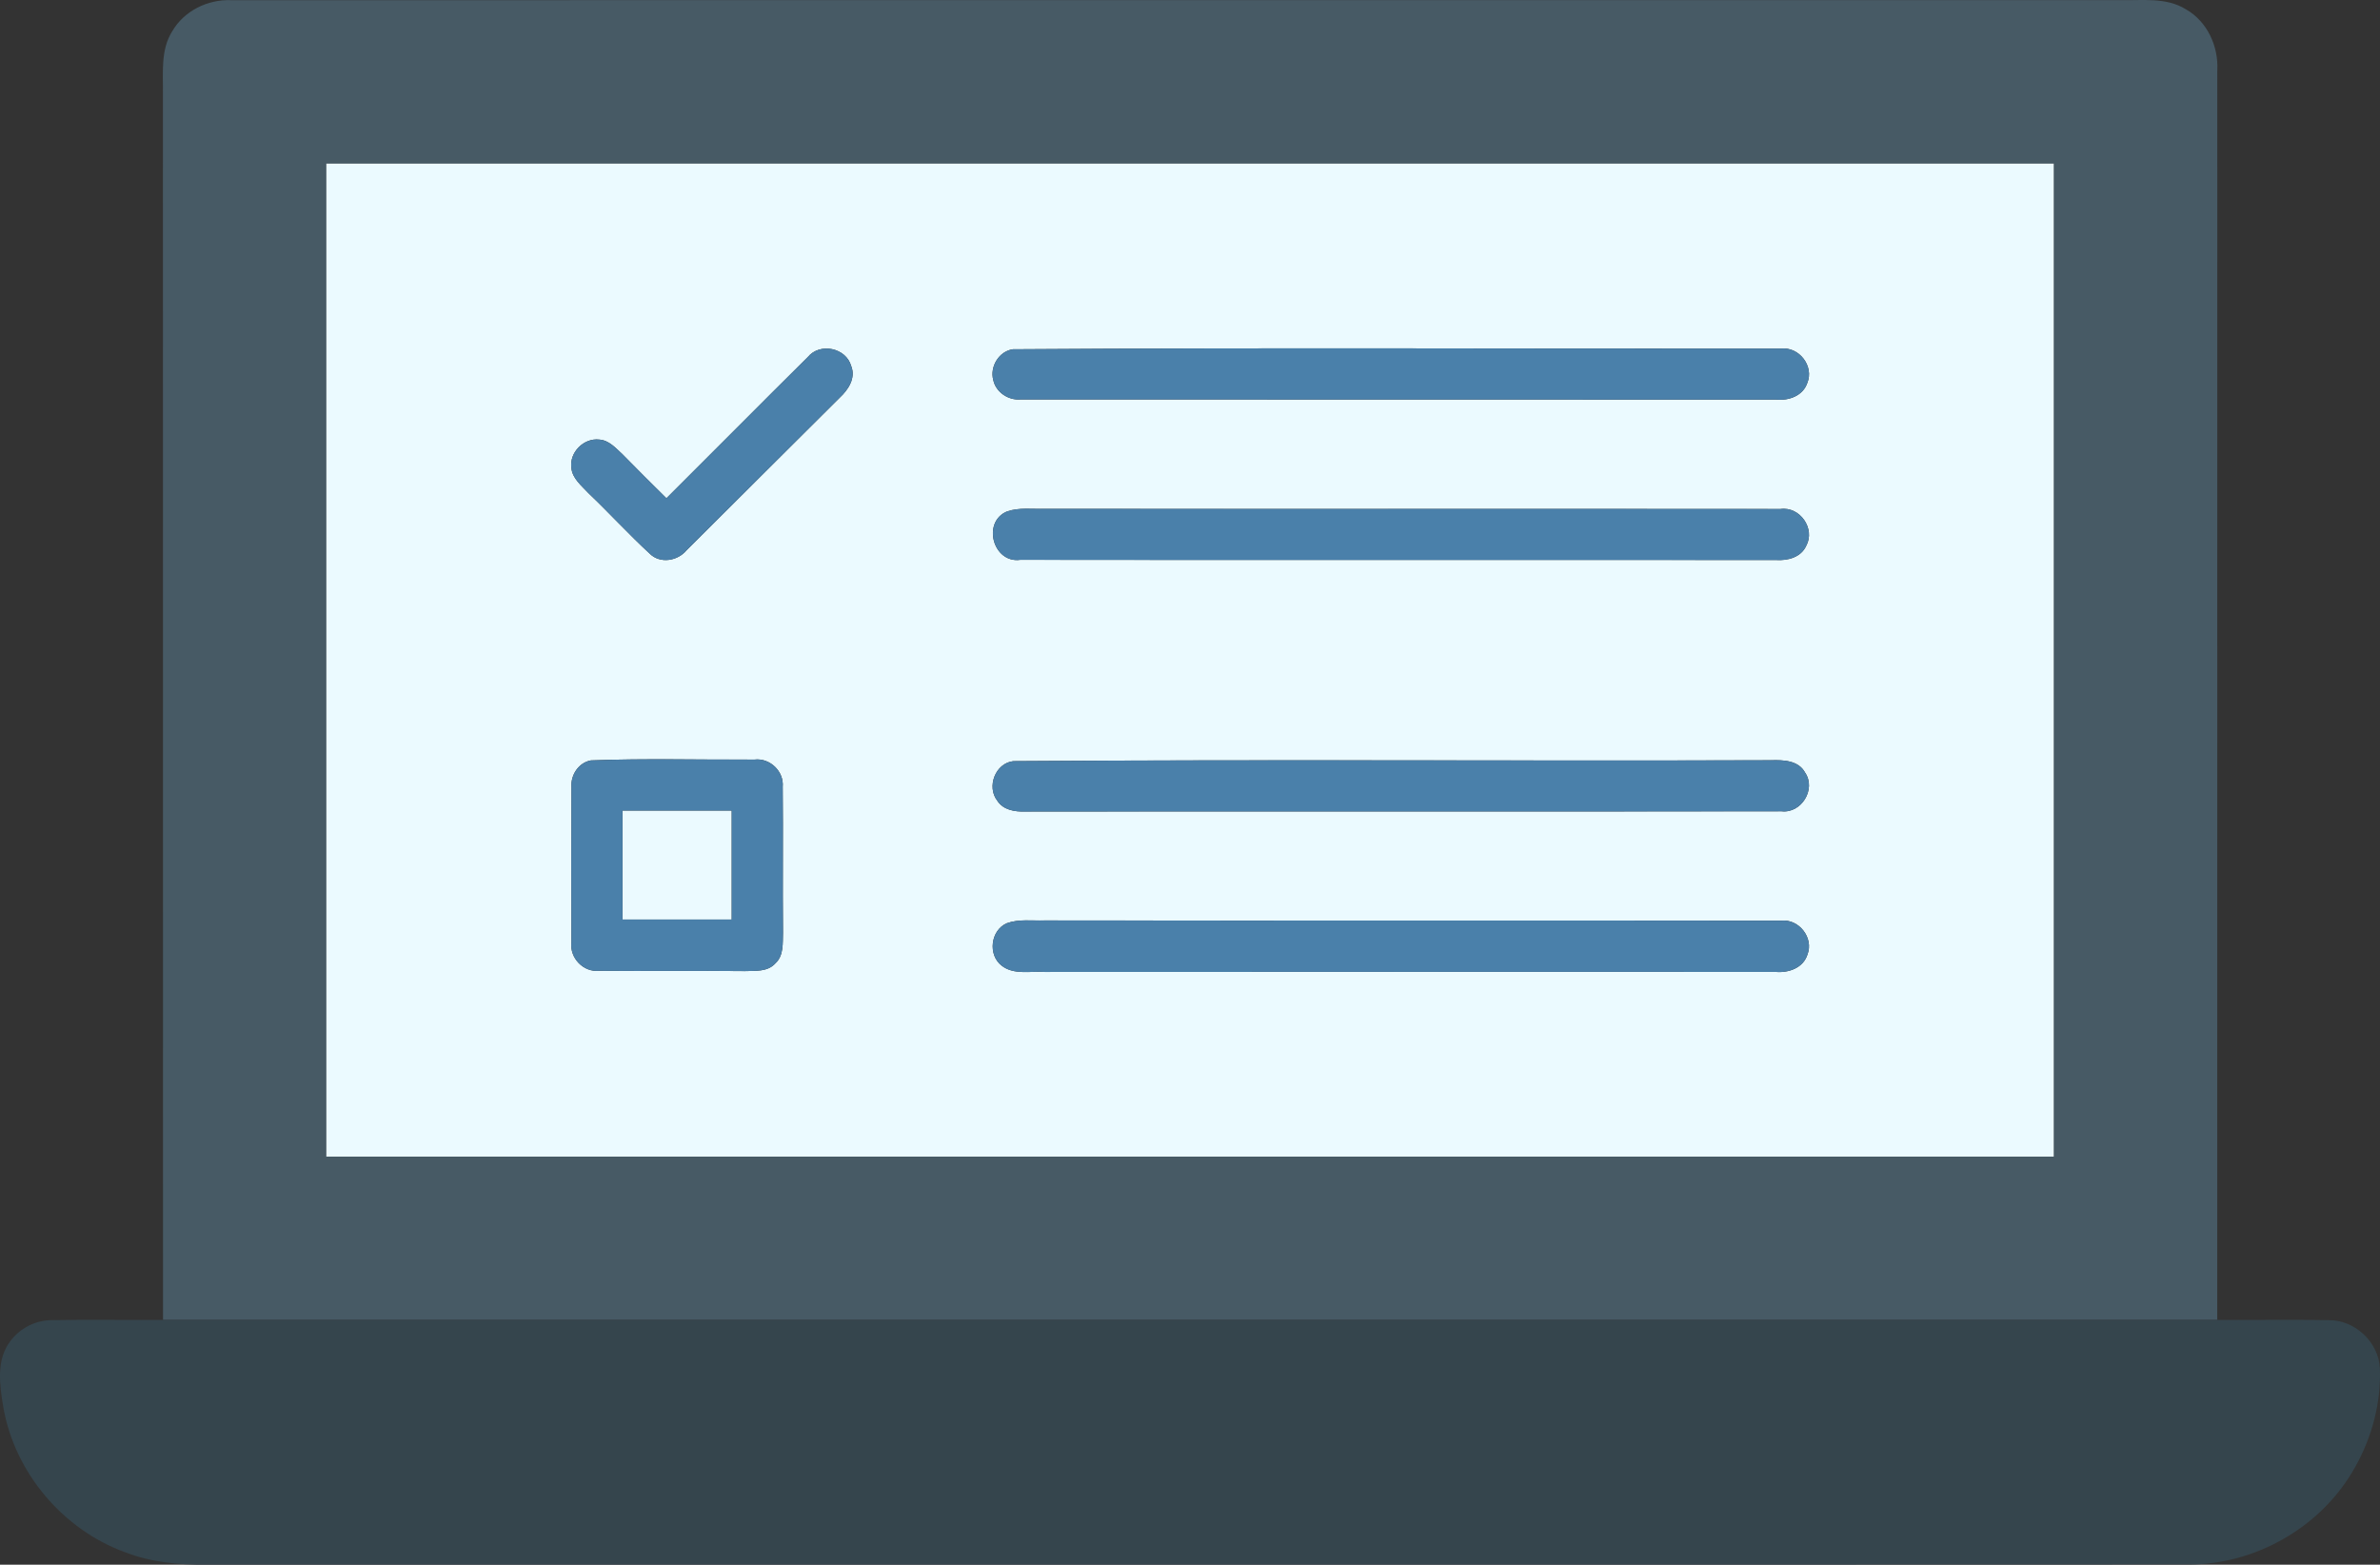
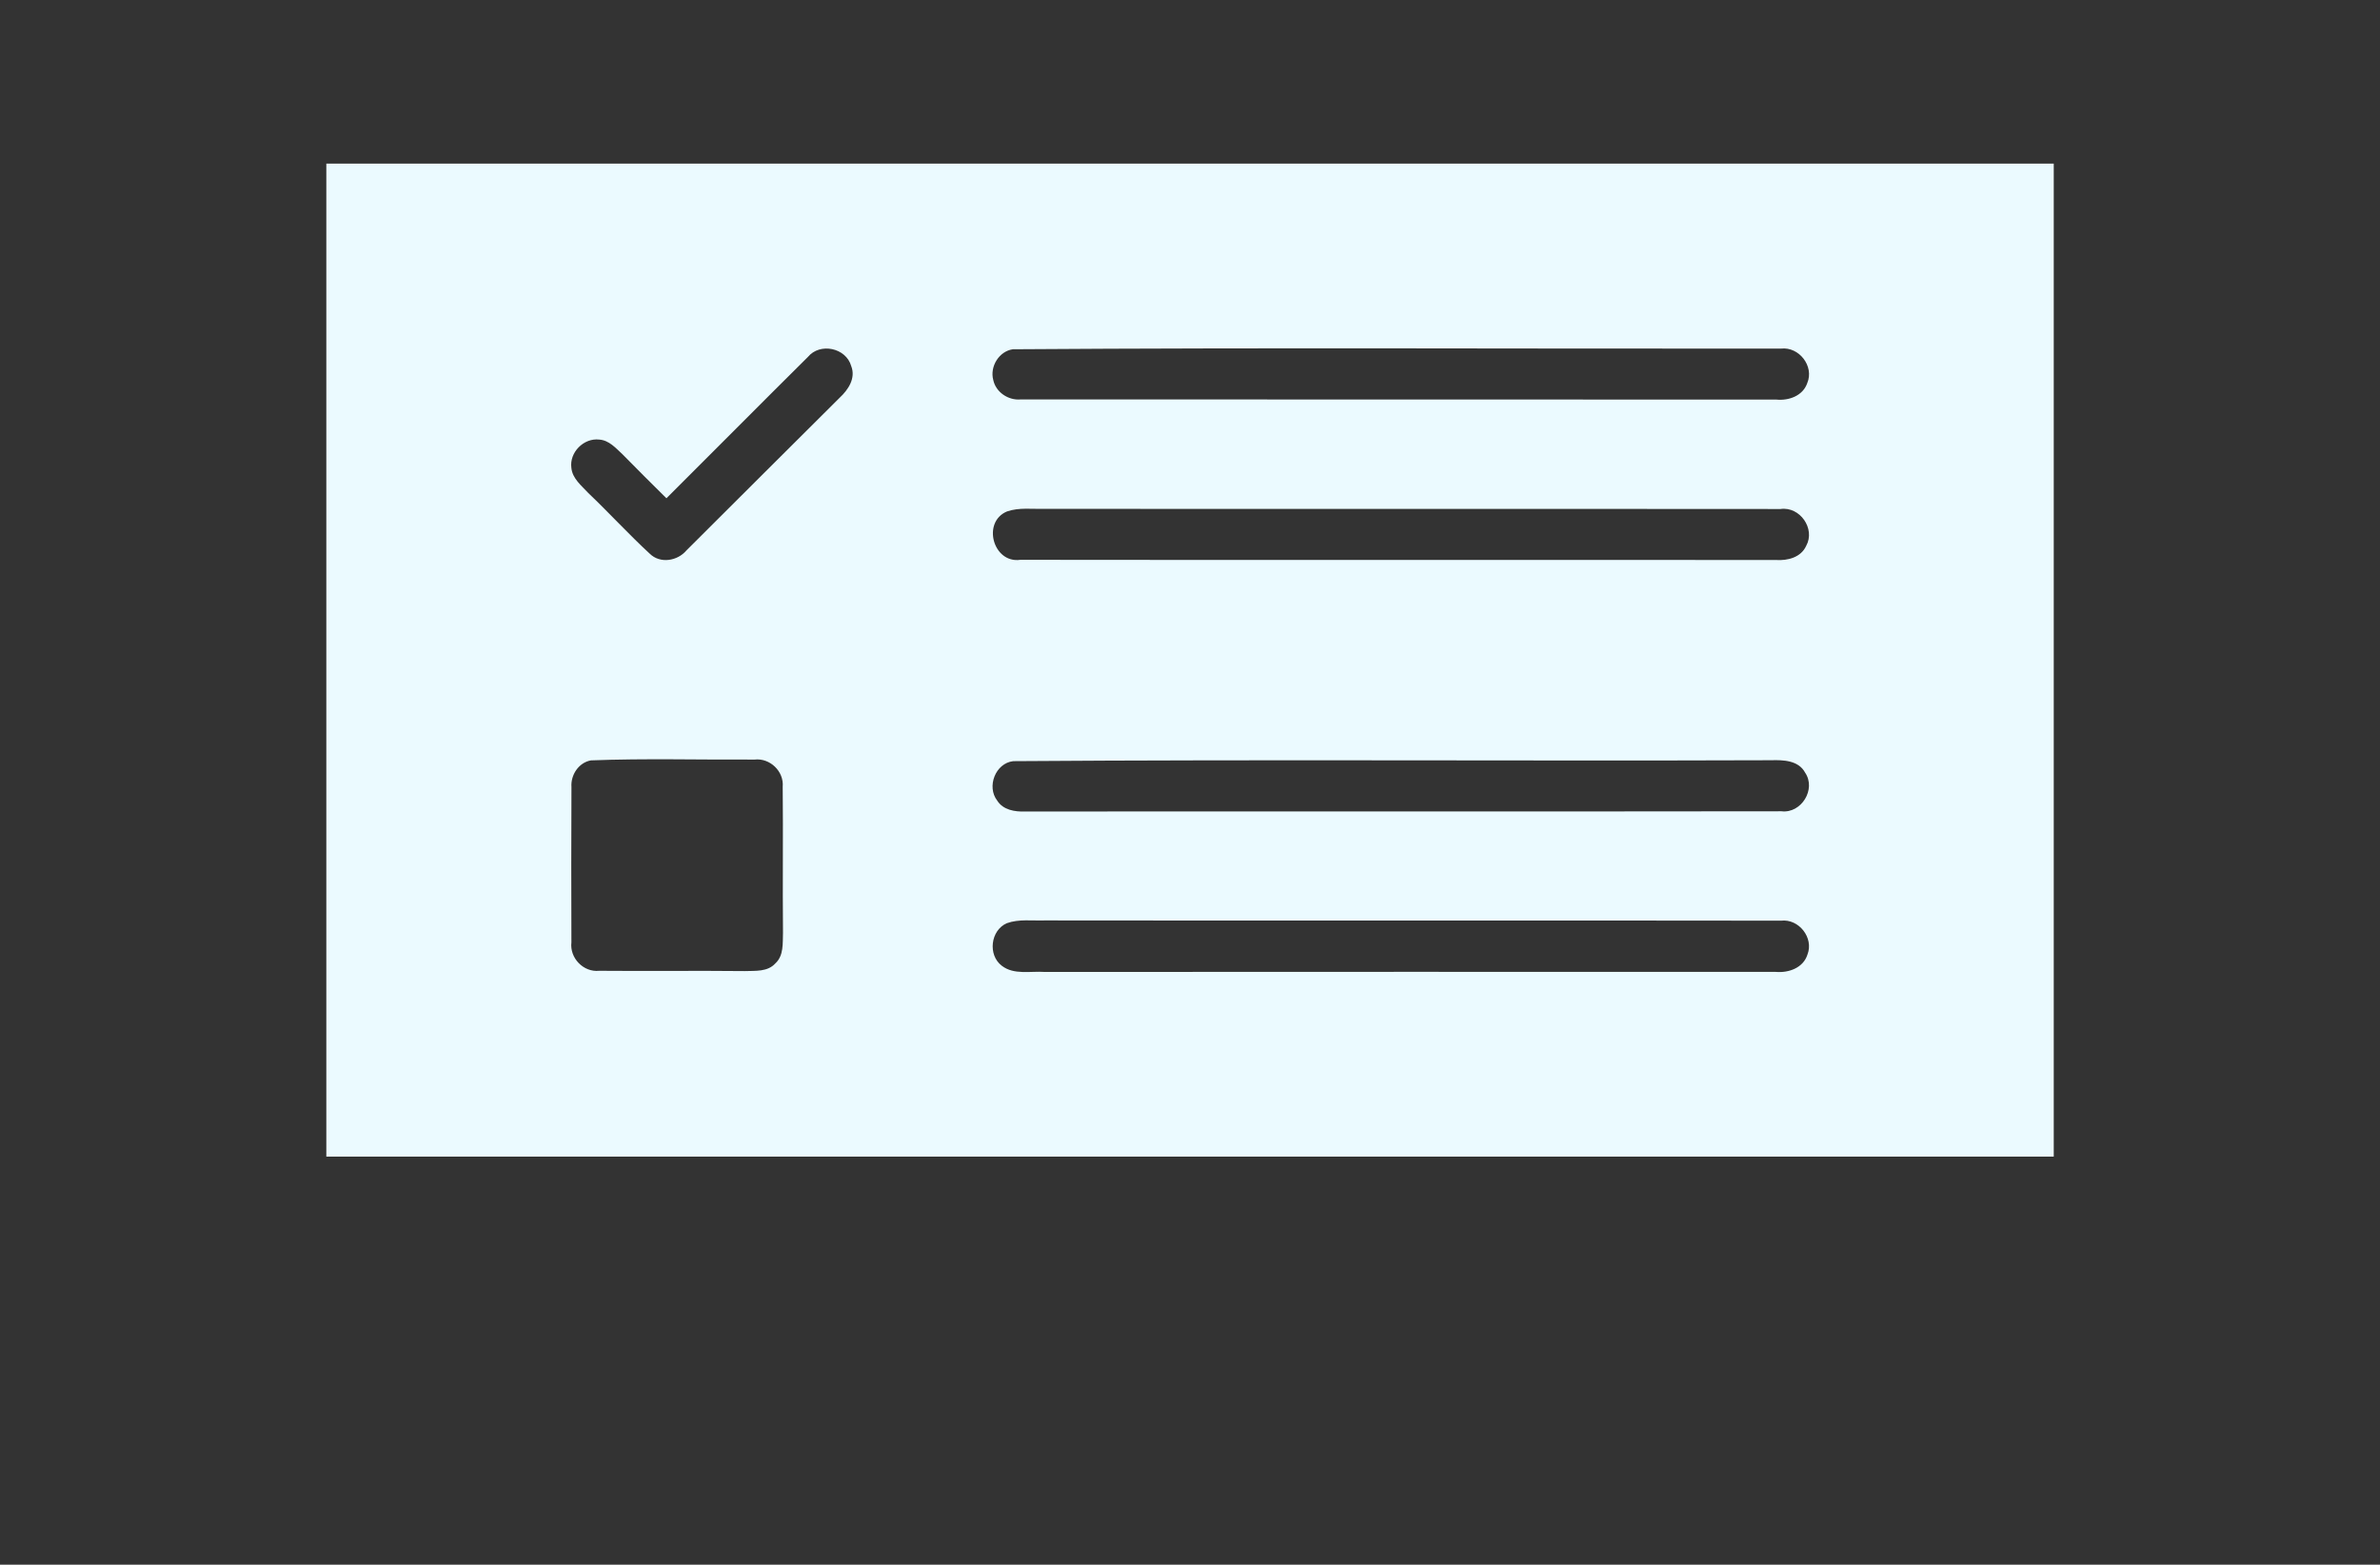
<svg xmlns="http://www.w3.org/2000/svg" width="655.266" height="430.815" viewBox="0 0 491.449 323.111">
  <rect x="0" y="0" width="491.449" height="323.111" fill="#333333" stroke="none" />
-   <path fill="#475a65" d="M35.562 6.465c2.45-4.23 7.33-6.62 12.16-6.43 130 0 260.01 0 390.02-.01 4.55.11 9.55-.65 13.63 1.9 4.41 2.5 6.76 7.66 6.48 12.63-.02 86.01.01 172.01-.01 258.01-141.39.01-282.79-.01-424.18 0-.02-84.34.01-168.68-.02-253.02.08-4.38-.55-9.19 1.92-13.08m31.82 27.32v205.06c118.9.01 237.8 0 356.7 0 .01-68.36.01-136.71 0-205.06h-356.7z" />
  <g fill="#ebfaff">
    <path d="M67.382 33.785h356.7c.01 68.35.01 136.7 0 205.06-118.9 0-237.8.01-356.7 0V33.785m141.76 38.34c-2.86.41-4.79 3.6-4.04 6.35.54 2.54 3.12 4.24 5.66 4.01 52.01.04 104.03-.02 156.05.03 2.57.26 5.49-.78 6.38-3.43 1.45-3.47-1.7-7.51-5.4-7.1-52.88.06-105.79-.23-158.65.14m-42.33 1.6c-9.77 9.68-19.45 19.46-29.2 29.17-3.05-3-6.07-6.03-9.07-9.08-1.39-1.28-2.78-2.91-4.81-3.04-3.19-.37-6.18 2.64-5.75 5.83.2 2.23 2.11 3.69 3.52 5.23 4.3 4.09 8.31 8.49 12.67 12.51 2.15 2.12 5.74 1.51 7.59-.7 10.55-10.49 21.05-21.03 31.62-31.51 1.76-1.63 3.37-4.03 2.39-6.53-1.06-3.78-6.45-4.93-8.96-1.88m41.11 31.9c-5.2 2.18-2.86 10.78 2.77 9.98 52.01.07 104.03-.01 156.04.04 2.4.16 5.15-.53 6.23-2.92 1.95-3.53-1.29-8.18-5.3-7.61-50.62-.05-101.26.02-151.88-.04-2.62.09-5.35-.33-7.86.55m-85.9 51.4c-2.52.44-4.2 3-4.02 5.49-.06 10.69-.04 21.4-.01 32.09-.38 3.23 2.48 6.21 5.73 5.87 10.02.09 20.05-.05 30.08.06 2.15-.08 4.71.19 6.3-1.59 1.77-1.61 1.5-4.18 1.58-6.34-.1-10.04.05-20.09-.06-30.12.29-3.2-2.63-5.99-5.8-5.63-11.26.07-22.56-.27-33.8.17m87.2.16c-3.67.42-5.53 5.26-3.31 8.14 1.23 1.95 3.64 2.33 5.76 2.26 52.06-.06 104.13.03 156.19-.05 4.1.49 7.21-4.56 4.88-7.98-1.36-2.54-4.51-2.64-7.03-2.56-52.16.18-104.34-.19-156.49.19m-1.31 33.46c-3.38 1.46-3.98 6.56-1.05 8.79 2.5 1.94 5.94 1.07 8.88 1.28 50.32-.05 100.65-.01 150.97-.01 2.64.23 5.65-.83 6.51-3.58 1.36-3.45-1.77-7.43-5.45-7-50.69-.08-101.38.02-152.07-.05-2.59.09-5.31-.32-7.79.57z" />
-     <path d="M128.542 167.375c7.52-.01 15.03-.01 22.55 0 .01 7.5 0 15.01 0 22.51-7.52.01-15.04.01-22.55 0-.01-7.5-.01-15.01 0-22.51z" />
  </g>
  <g fill="#4a80aa">
-     <path d="M209.142 72.125c52.86-.37 105.77-.08 158.65-.14 3.7-.41 6.85 3.63 5.4 7.1-.89 2.65-3.81 3.69-6.38 3.43-52.02-.05-104.04.01-156.05-.03-2.54.23-5.12-1.47-5.66-4.01-.75-2.75 1.18-5.94 4.04-6.35zM166.812 73.725c2.51-3.05 7.9-1.9 8.96 1.88.98 2.5-.63 4.9-2.39 6.53-10.57 10.48-21.07 21.02-31.62 31.51-1.85 2.21-5.44 2.82-7.59.7-4.36-4.02-8.37-8.42-12.67-12.51-1.41-1.54-3.32-3-3.52-5.23-.43-3.19 2.56-6.2 5.75-5.83 2.03.13 3.42 1.76 4.81 3.04 3 3.05 6.02 6.08 9.07 9.08 9.75-9.71 19.43-19.49 29.2-29.17zM207.922 105.625c2.51-.88 5.24-.46 7.86-.55 50.62.06 101.26-.01 151.88.04 4.01-.57 7.25 4.08 5.3 7.61-1.08 2.39-3.83 3.08-6.23 2.92-52.01-.05-104.03.03-156.04-.04-5.63.8-7.97-7.8-2.77-9.98zM122.022 157.025c11.24-.44 22.54-.1 33.8-.17 3.17-.36 6.09 2.43 5.8 5.63.11 10.03-.04 20.08.06 30.12-.08 2.16.19 4.73-1.58 6.34-1.59 1.78-4.15 1.51-6.3 1.59-10.03-.11-20.06.03-30.08-.06-3.25.34-6.11-2.64-5.73-5.87-.03-10.69-.05-21.4.01-32.09-.18-2.49 1.5-5.05 4.02-5.49m6.52 10.35c-.01 7.5-.01 15.01 0 22.51 7.51.01 15.03.01 22.55 0 0-7.5.01-15.01 0-22.51-7.52-.01-15.03-.01-22.55 0zM209.222 157.185c52.15-.38 104.33-.01 156.49-.19 2.52-.08 5.67.02 7.03 2.56 2.33 3.42-.78 8.47-4.88 7.98-52.06.08-104.13-.01-156.19.05-2.12.07-4.53-.31-5.76-2.26-2.22-2.88-.36-7.72 3.31-8.14zM207.912 190.645c2.48-.89 5.2-.48 7.79-.57 50.69.07 101.38-.03 152.07.05 3.68-.43 6.81 3.55 5.45 7-.86 2.75-3.87 3.81-6.51 3.58-50.32 0-100.65-.04-150.97.01-2.94-.21-6.38.66-8.88-1.28-2.93-2.23-2.33-7.33 1.05-8.79z" />
-   </g>
-   <path fill="#35454d" d="M2.122 276.965c2-2.71 5.28-4.38 8.66-4.35 7.62-.15 15.25 0 22.88-.05 141.39-.01 282.79.01 424.18 0 7.63.05 15.27-.1 22.91.05 5.42-.12 10.4 4.48 10.67 9.9.28 7.12-1.62 14.28-5.12 20.46-6.82 12.31-20.57 20.22-34.63 20.1-136.32.06-272.64 0-408.96.03-5.71.07-11.52-.48-16.88-2.56-12.85-4.68-22.82-16.47-25.15-29.97-.74-4.5-1.53-9.71 1.44-13.61z" />
+     </g>
</svg>